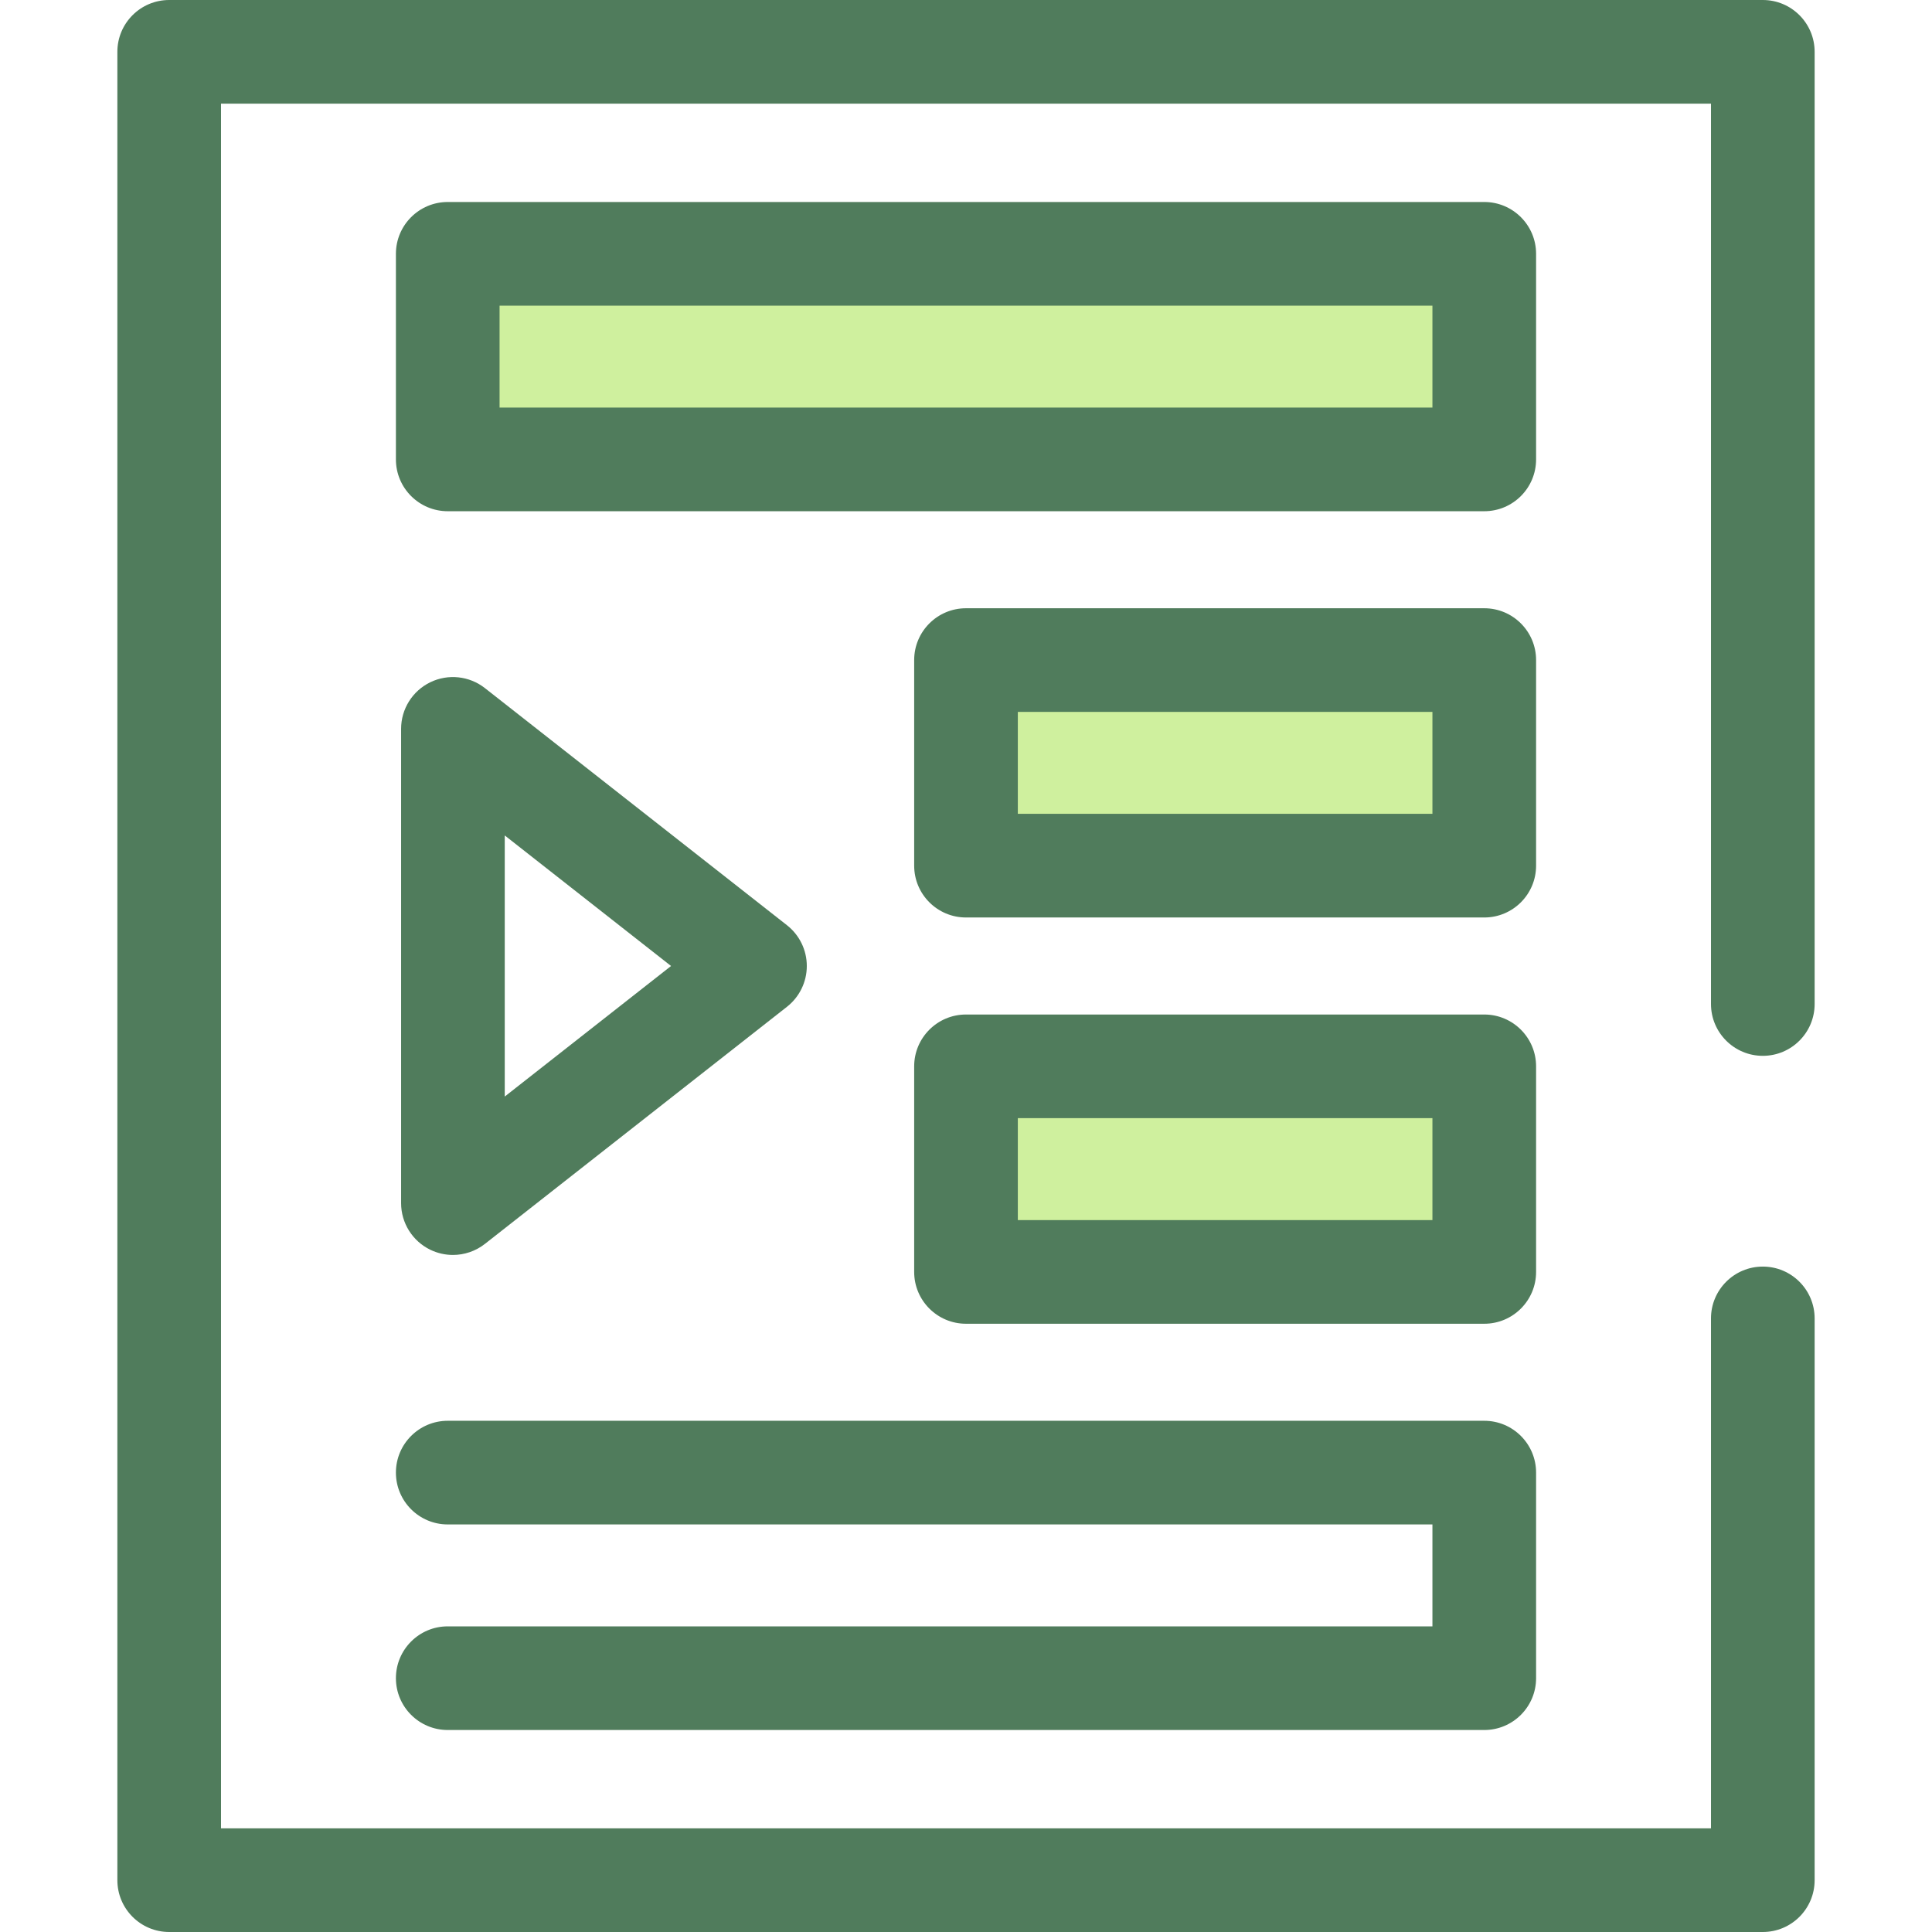
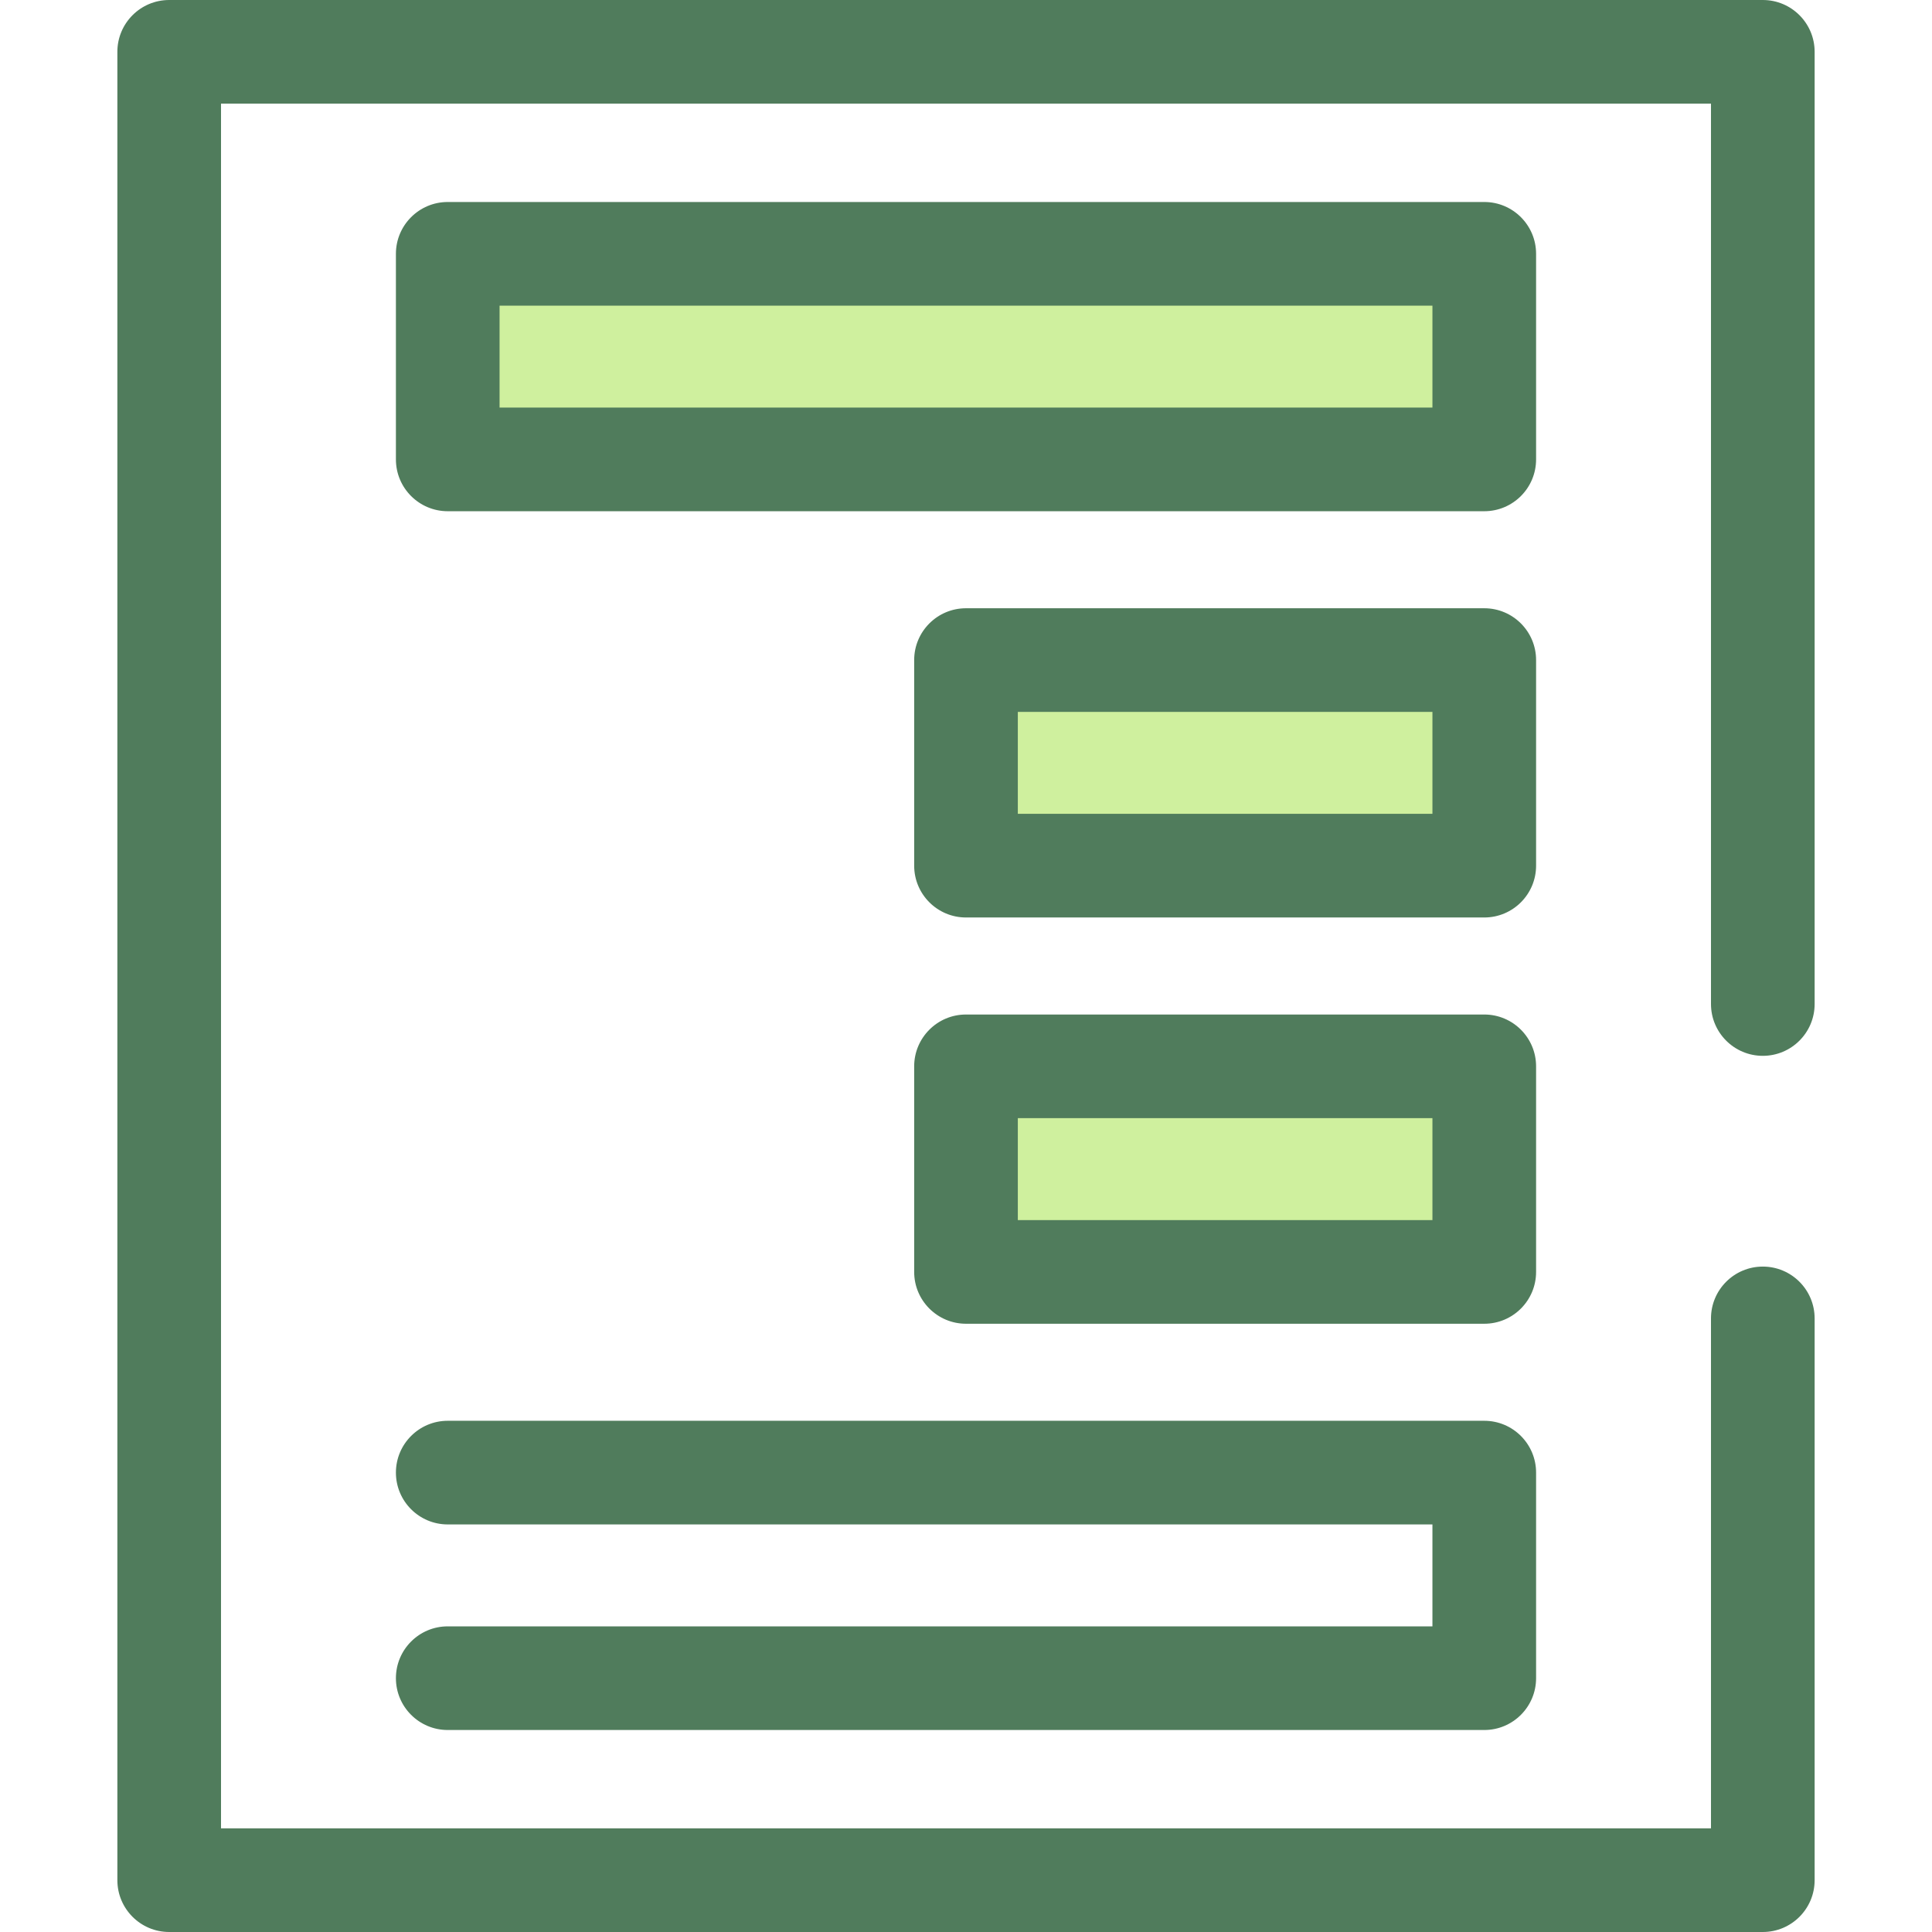
<svg xmlns="http://www.w3.org/2000/svg" version="1.1" id="Layer_1" viewBox="0 0 512 512" xml:space="preserve">
  <path style="fill:#507C5C;" d="M467.162,512H44.838c-7.584,0-13.734-6.149-13.734-13.734V13.734C31.103,6.149,37.253,0,44.838,0  h422.325c7.584,0,13.734,6.149,13.734,13.734v252.338c0,7.586-6.15,13.734-13.734,13.734s-13.734-6.149-13.734-13.734V27.469H58.572  v457.062h394.856V349.393c0-7.586,6.15-13.734,13.734-13.734s13.734,6.149,13.734,13.734v148.872  C480.897,505.851,474.748,512,467.162,512z" />
  <rect x="118.652" y="67.265" style="fill:#CFF09E;" width="274.69" height="54.481" />
  <path style="fill:#507C5C;" d="M393.345,135.48h-274.69c-7.584,0-13.734-6.149-13.734-13.734V67.266  c0-7.586,6.15-13.734,13.734-13.734h274.69c7.584,0,13.734,6.149,13.734,13.734v54.481  C407.079,129.331,400.931,135.48,393.345,135.48z M132.39,108.011H379.61v-27.01H132.39V108.011z" />
  <rect x="255.997" y="174.923" style="fill:#CFF09E;" width="137.345" height="54.481" />
  <path style="fill:#507C5C;" d="M393.345,243.143H256c-7.584,0-13.734-6.149-13.734-13.734v-54.481  c0-7.586,6.15-13.734,13.734-13.734h137.345c7.584,0,13.734,6.149,13.734,13.734v54.481  C407.079,236.994,400.931,243.143,393.345,243.143z M269.734,215.674H379.61v-27.012H269.734V215.674z" />
  <rect x="255.997" y="282.587" style="fill:#CFF09E;" width="137.345" height="54.481" />
  <g>
    <path style="fill:#507C5C;" d="M393.345,350.806H256c-7.584,0-13.734-6.149-13.734-13.734v-54.481   c0-7.586,6.15-13.734,13.734-13.734h137.345c7.584,0,13.734,6.149,13.734,13.734v54.481   C407.079,344.658,400.931,350.806,393.345,350.806z M269.734,323.337H379.61v-27.012H269.734V323.337z" />
    <path style="fill:#507C5C;" d="M393.345,458.47h-274.69c-7.584,0-13.734-6.149-13.734-13.734s6.15-13.734,13.734-13.734H379.61   v-27.012H118.655c-7.584,0-13.734-6.149-13.734-13.734s6.15-13.734,13.734-13.734h274.69c7.584,0,13.734,6.149,13.734,13.734   v54.481C407.079,452.321,400.931,458.47,393.345,458.47z" />
-     <path style="fill:#507C5C;" d="M120.027,332.574c-2.044,0-4.097-0.456-6.005-1.383c-4.727-2.299-7.728-7.095-7.728-12.351V193.161   c0-5.258,3.001-10.052,7.728-12.351c4.725-2.296,10.352-1.699,14.487,1.548l80.05,62.839c3.317,2.604,5.253,6.586,5.253,10.804   c0,4.218-1.937,8.199-5.253,10.804l-80.05,62.839C126.043,331.578,123.046,332.574,120.027,332.574z M133.763,221.403v69.194   L177.836,256L133.763,221.403z" />
  </g>
</svg>